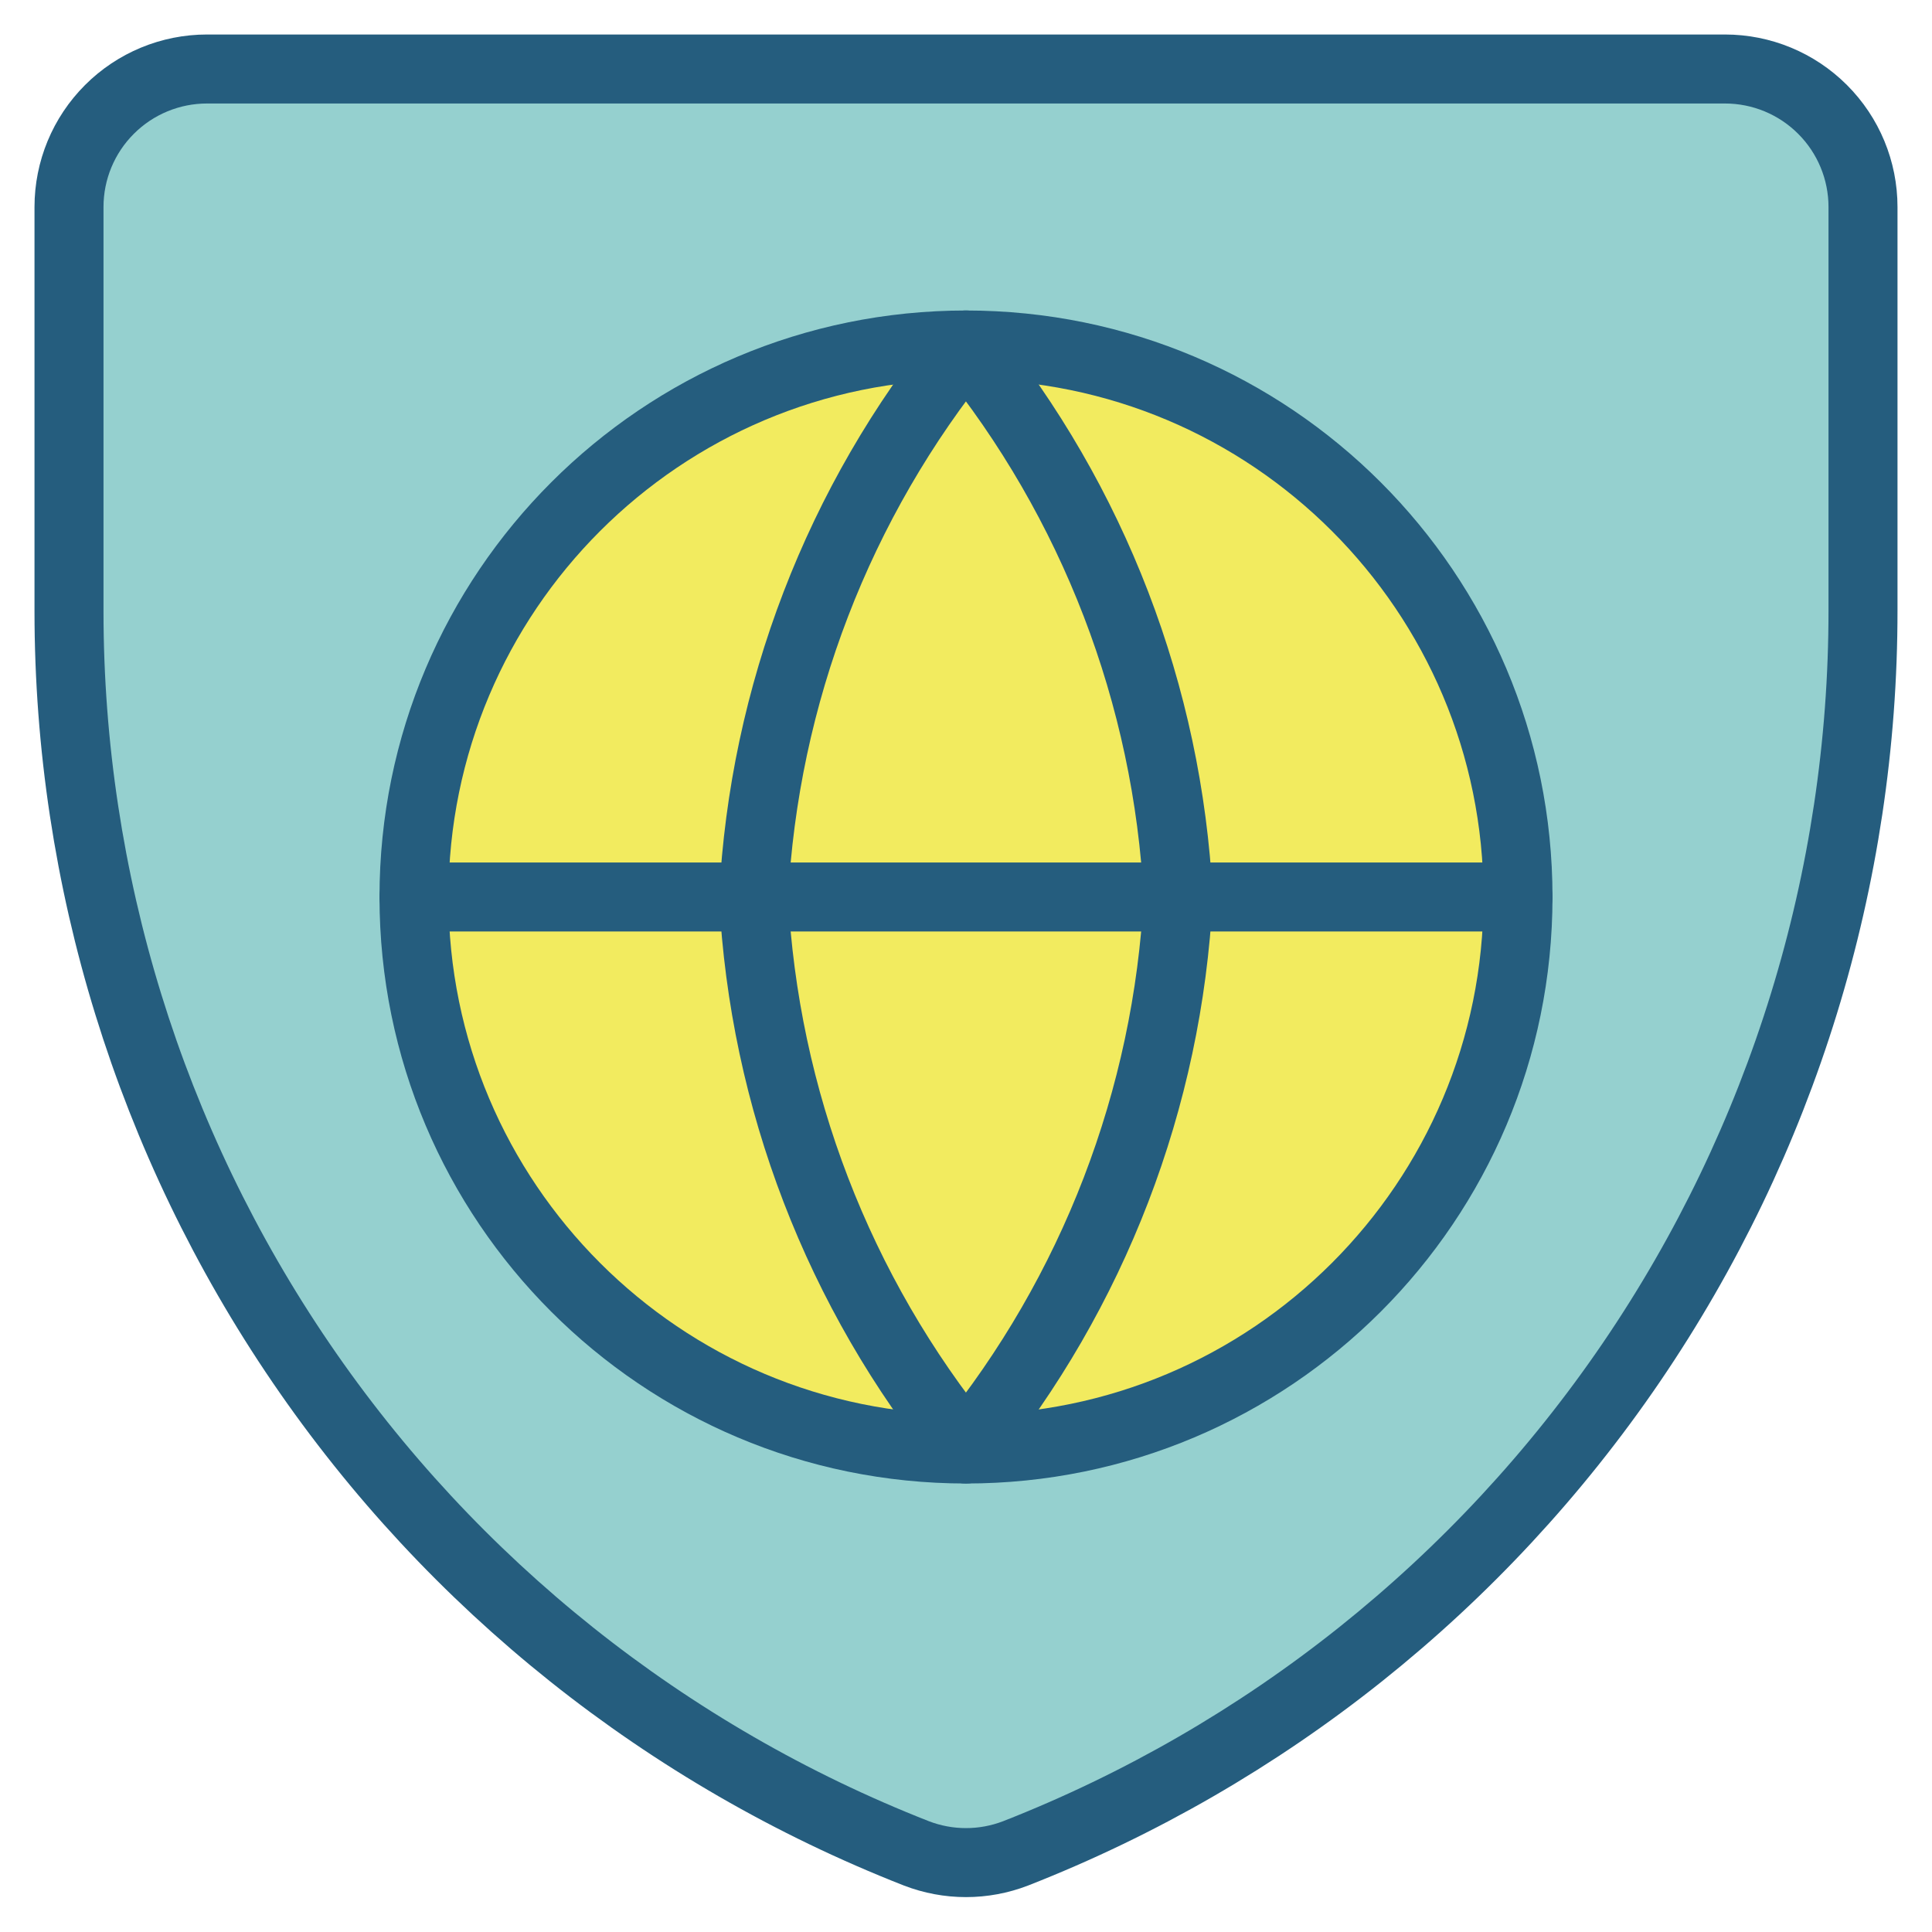
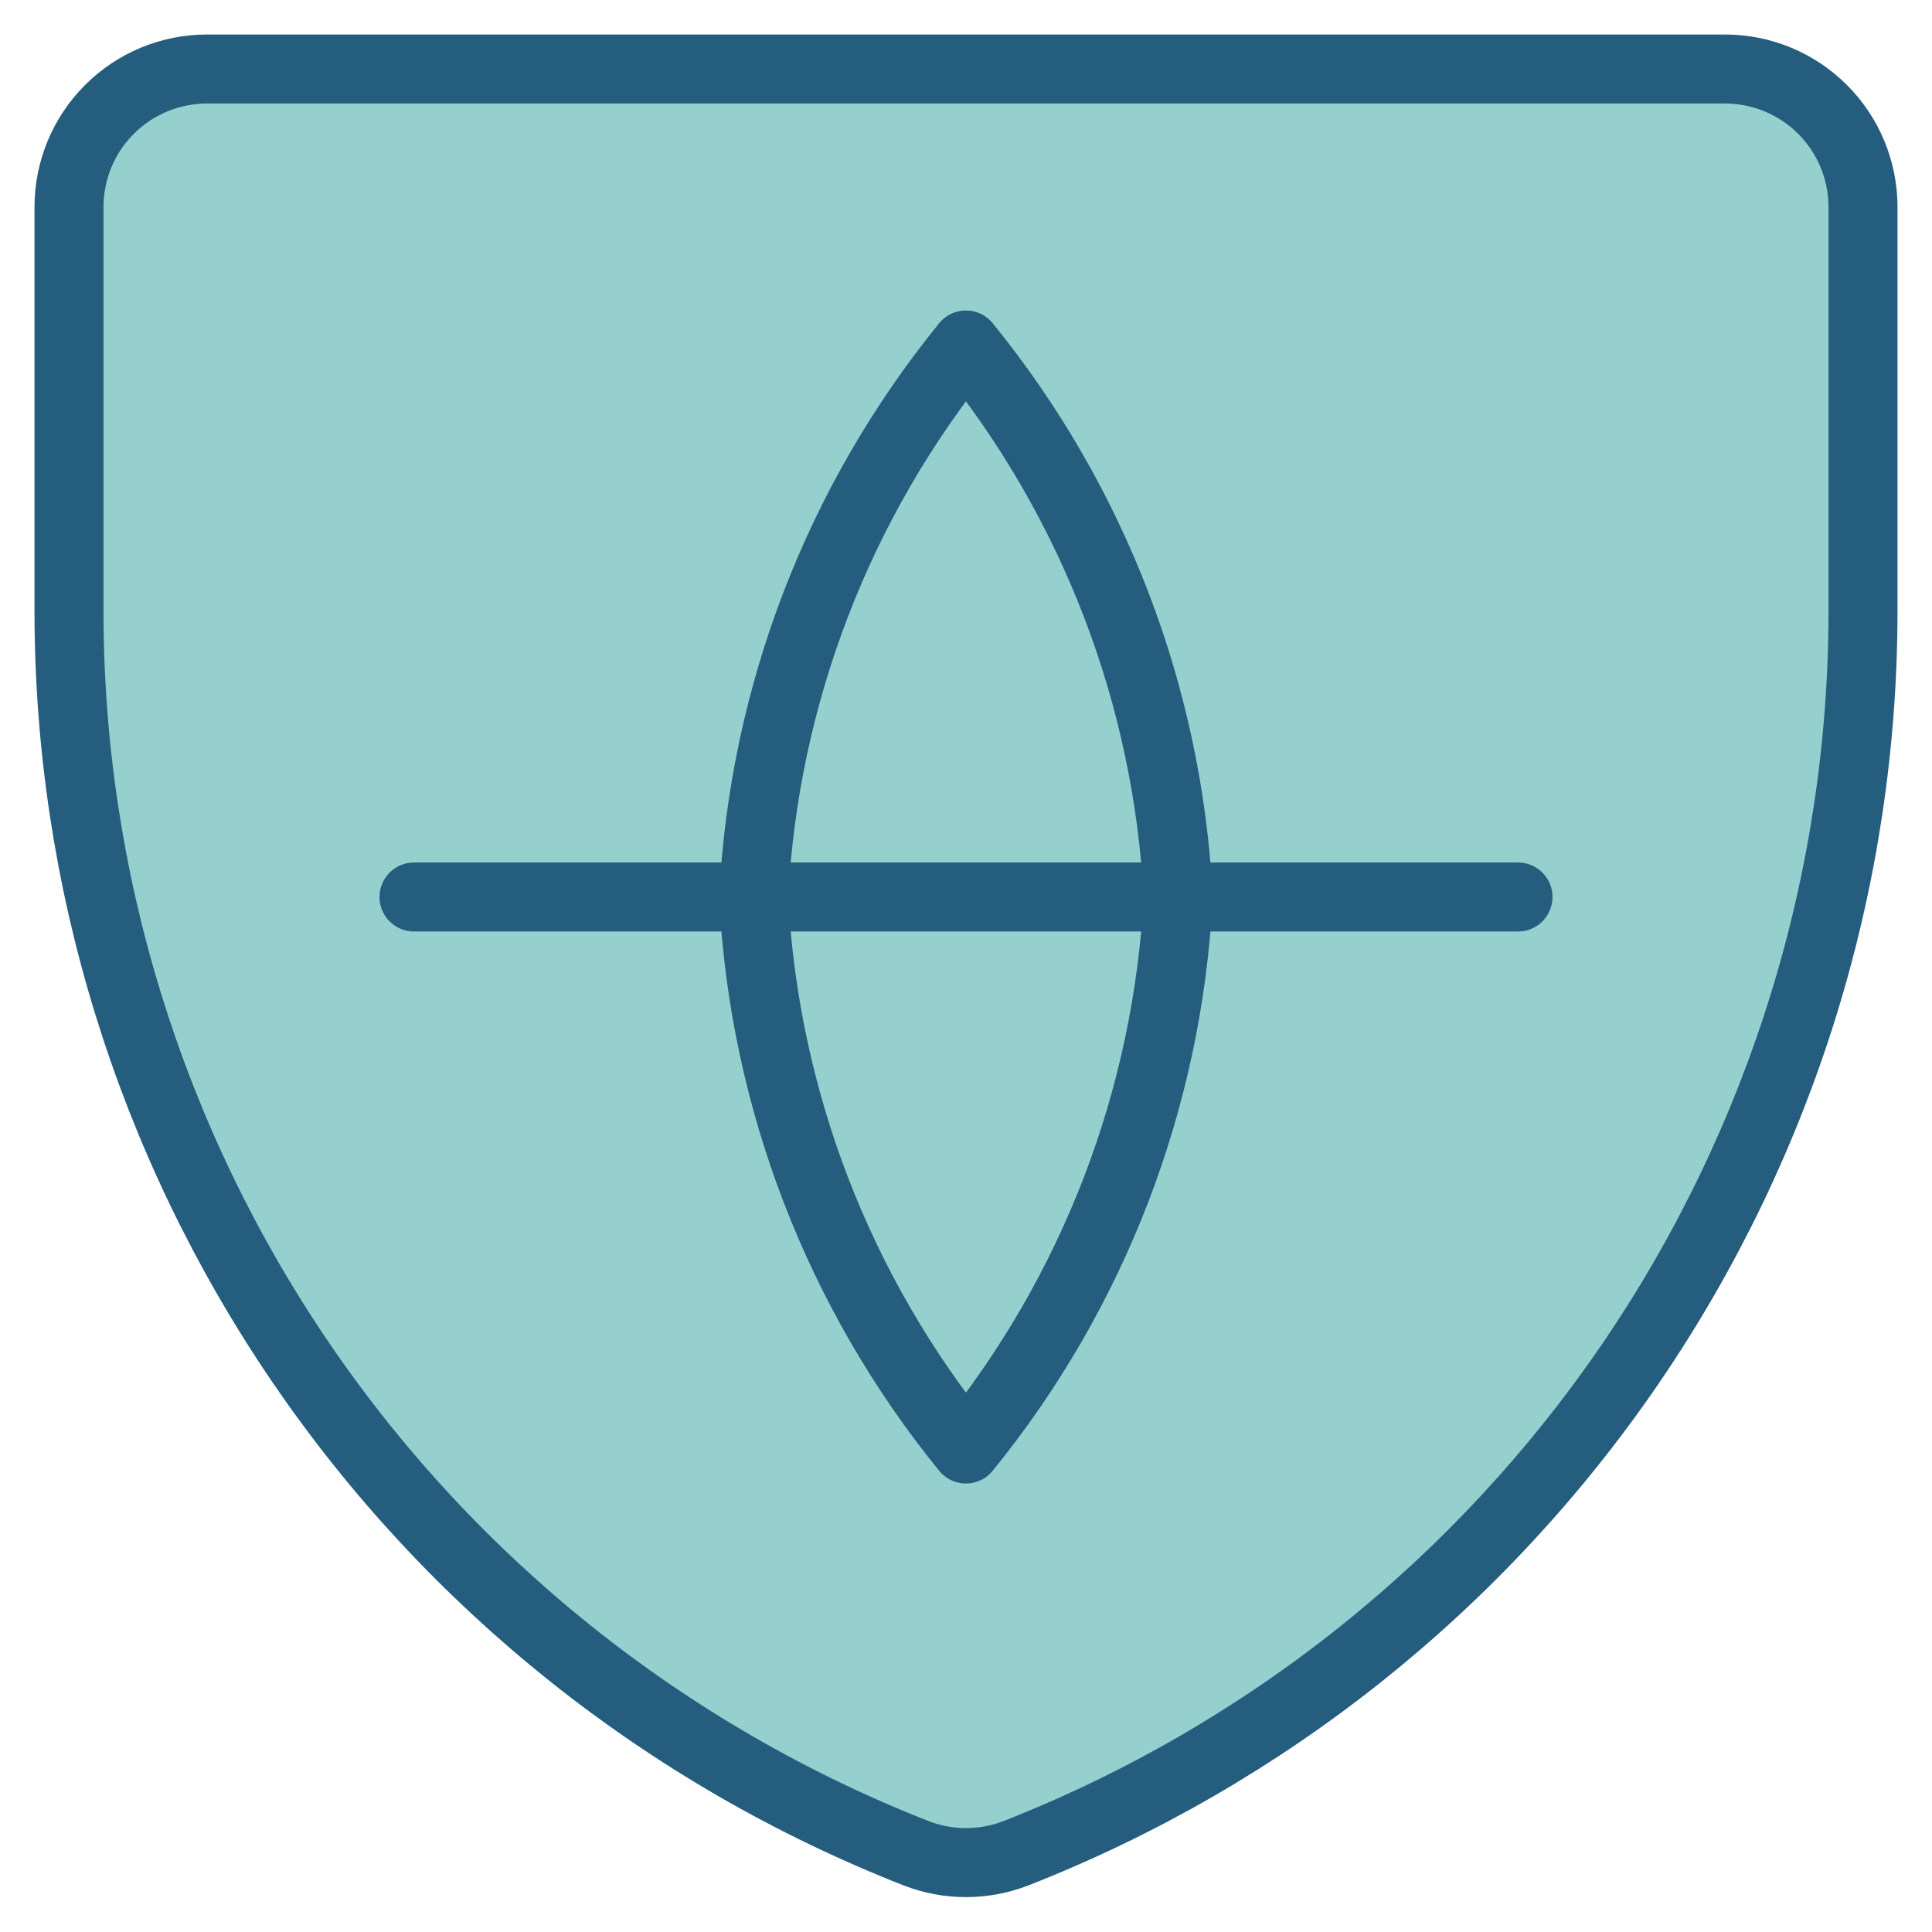
<svg xmlns="http://www.w3.org/2000/svg" width="56" height="56" viewBox="0 0 56 56" fill="none">
  <path d="M19.771 23.6C17.185 24.655 14.877 26.195 13 28.118C16.087 30.932 23.409 37.24 28 37.24C32.591 37.24 39.526 30.727 43 28.118C41.123 26.195 38.815 24.655 36.229 23.6C33.642 22.546 30.837 22 28 22C25.163 22 22.358 22.546 19.771 23.6Z" fill="#4FB1AF" />
  <path d="M29.44 53.72C28.513 54.078 27.487 54.078 26.56 53.72C19.323 50.882 13.108 45.93 8.728 39.508C4.347 33.086 2.002 25.494 2 17.72V6C2 4.939 2.421 3.922 3.172 3.172C3.922 2.421 4.939 2 6 2H50C51.061 2 52.078 2.421 52.828 3.172C53.579 3.922 54 4.939 54 6V17.68C54.006 25.46 51.665 33.062 47.284 39.492C42.902 45.921 36.684 50.88 29.44 53.72Z" fill="#95D0CF" stroke="#255D7E" stroke-width="2" />
-   <path d="M28 42C36.837 42 44 34.837 44 26C44 17.163 36.837 10 28 10C19.163 10 12 17.163 12 26C12 34.837 19.163 42 28 42Z" fill="#F2EB5F" stroke="#255D7E" stroke-width="2" stroke-linecap="round" stroke-linejoin="round" />
  <path d="M12 26H44" stroke="#255D7E" stroke-width="2" stroke-linecap="round" stroke-linejoin="round" />
  <path d="M34.151 26C33.849 31.851 31.694 37.454 27.998 42C24.301 37.454 22.146 31.851 21.844 26C22.146 20.149 24.301 14.546 27.998 10C31.694 14.546 33.849 20.149 34.151 26Z" stroke="#255D7E" stroke-width="2" stroke-linecap="round" stroke-linejoin="round" />
</svg>